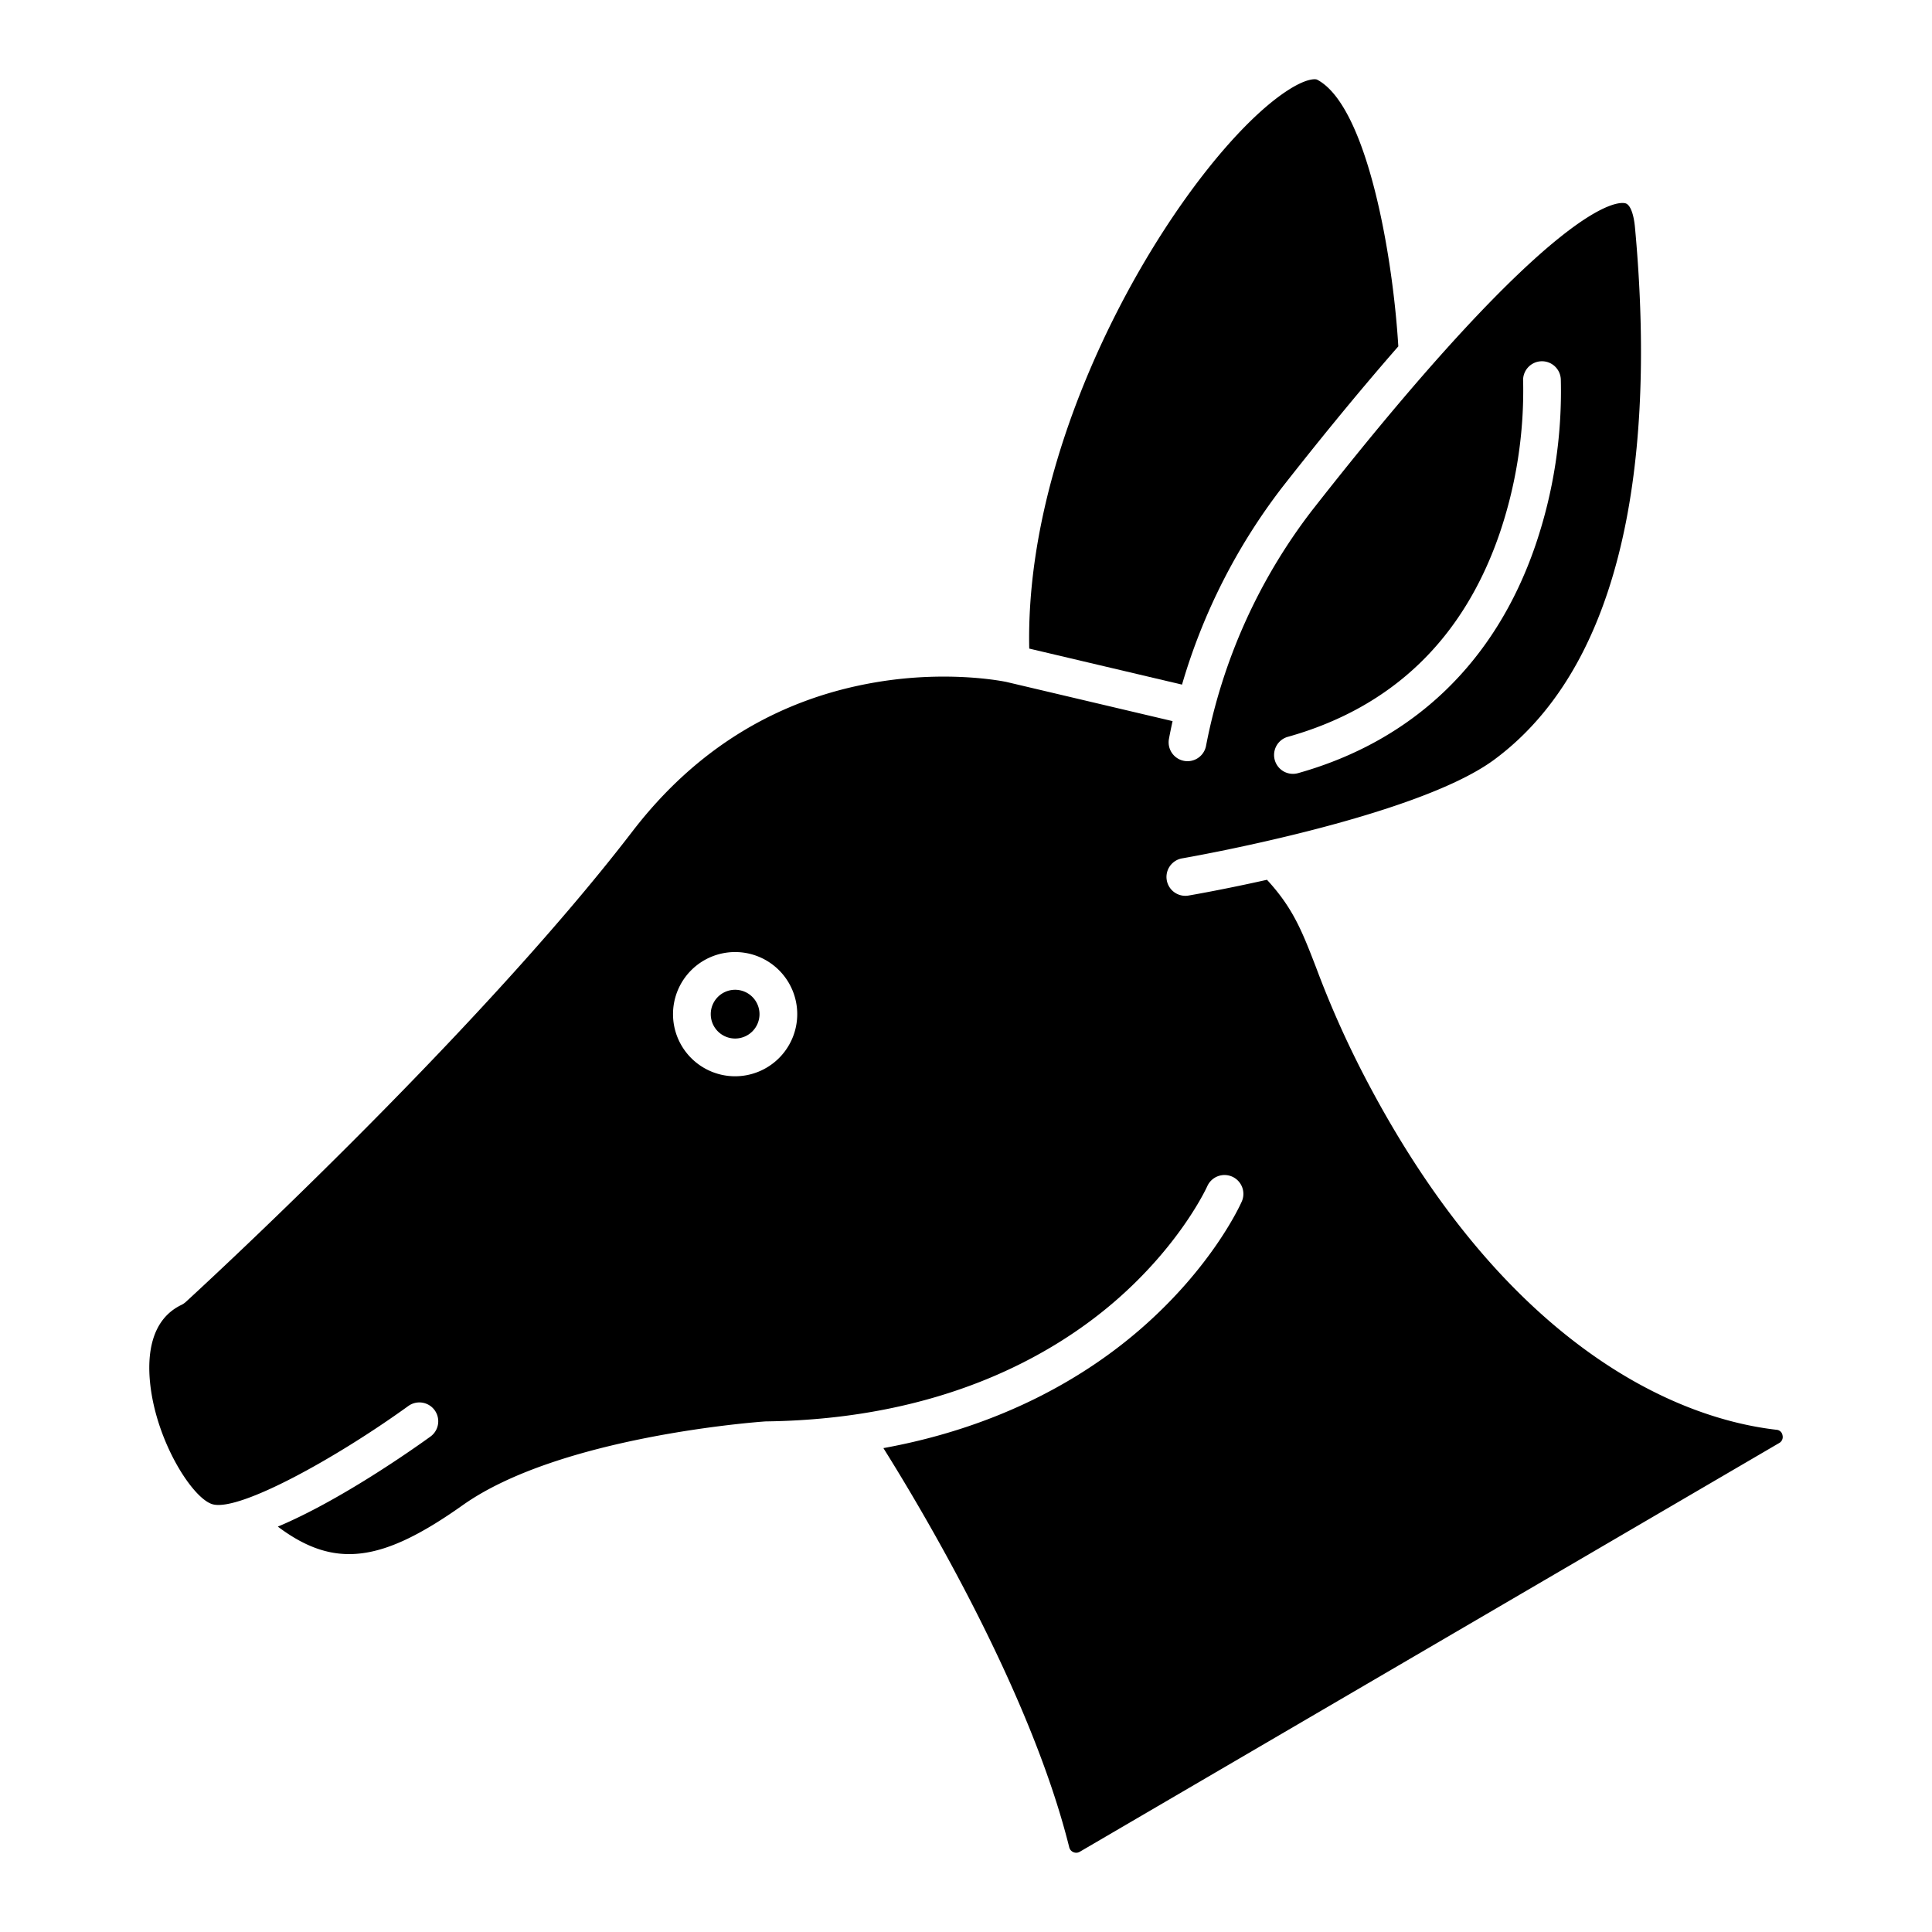
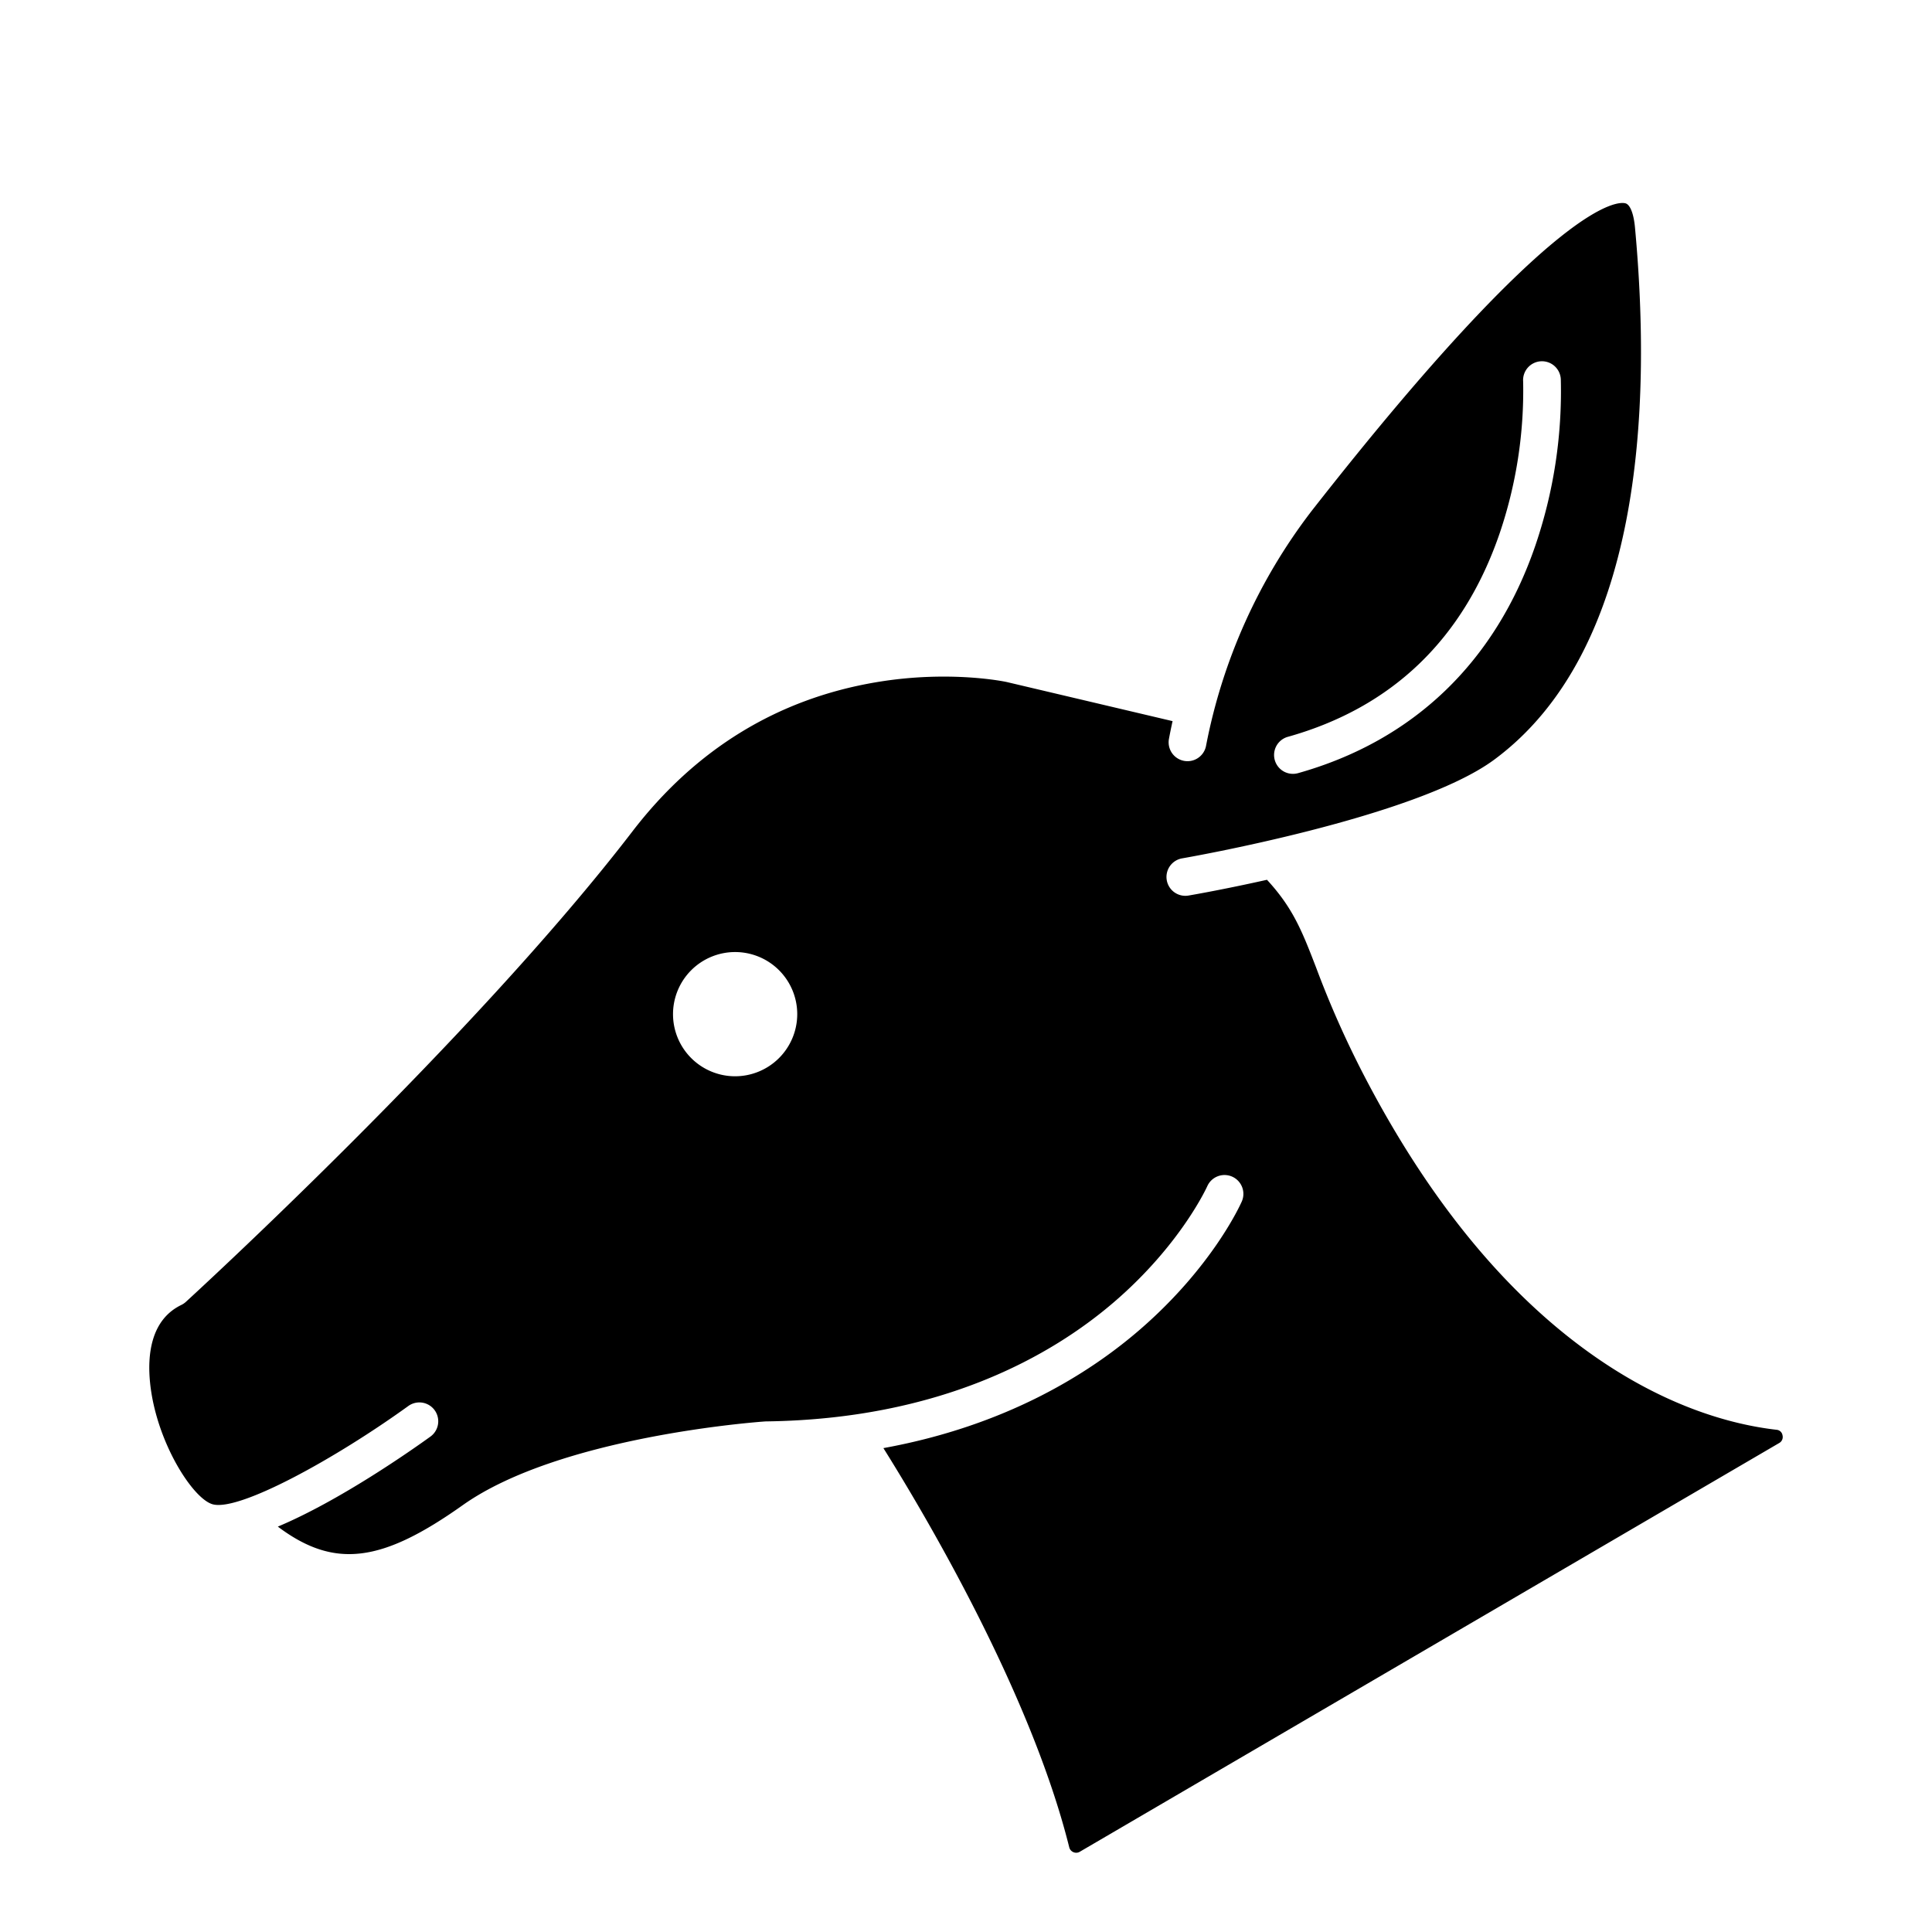
<svg xmlns="http://www.w3.org/2000/svg" id="Layer_1" height="512" viewBox="0 0 512 512" width="512" data-name="Layer 1">
-   <path d="m339.728 129.231c8.368-10.685 19.366-24.321 30.84-37.439-1.474-24.517-8.391-63.754-21.5-70.671-.516-.274-2.89-.318-7.609 2.7-24.9 15.9-70.058 85.186-68.7 148.062l40.487 9.546a158.451 158.451 0 0 1 26.482-52.198z" />
-   <path d="m194.818 262.3a6.46 6.46 0 1 0 6.459 6.459 6.466 6.466 0 0 0 -6.459-6.459z" />
  <path d="m470.8 378.908c-11.956-1.372-30.622-6.289-51.644-21.921-21.936-16.311-41.325-40.5-57.632-71.887a258.813 258.813 0 0 1 -12.738-28.68c-3.721-9.637-6.1-15.762-13.025-23.267-11.461 2.566-19.863 4.019-20.791 4.177a5 5 0 0 1 -1.681-9.858c.614-.105 61.747-10.681 82.671-26.135 38.978-28.791 41.813-92.6 37.327-141.055-.338-3.641-1.27-6.029-2.494-6.39-1.616-.481-17.622-2.23-83.192 81.505a148.118 148.118 0 0 0 -27.984 62.24 5 5 0 0 1 -9.832-1.83q.436-2.346.962-4.7l-44-10.374c-.095-.02-15-3.247-34.624.078-26.075 4.418-47.787 17.72-64.536 39.537-42.299 55.11-117.587 123.982-118.34 124.671a5.043 5.043 0 0 1 -1.192.806c-8.2 3.969-9.024 13.453-8.274 20.711 1.608 15.572 11.382 30.817 16.668 32.139 7.161 1.793 32.453-12.136 51.764-26.072a5 5 0 1 1 5.852 8.11c-5.006 3.612-24 16.96-40.435 23.855 15.068 11.327 27.641 9.461 49-5.685 25.643-18.181 77.891-22.03 80.1-22.184.095-.007.189-.011.284-.013 46.443-.606 75.728-17.487 92.117-31.541 17.792-15.257 24.729-30.61 24.8-30.763a5 5 0 0 1 9.156 4.023c-.306.7-7.693 17.244-27.012 33.96-13.685 11.842-35.668 25.52-67.965 31.4 10.724 17.107 39 64.657 49.243 105.764a1.889 1.889 0 0 0 1.12 1.316 1.849 1.849 0 0 0 1.684-.111l185.328-108.307a1.815 1.815 0 0 0 .9-2.058 1.72 1.72 0 0 0 -1.585-1.461zm-129.509-183.64c27.631-7.763 46.513-25.9 56.122-53.9a117.749 117.749 0 0 0 6.235-40.278 5 5 0 1 1 9.982-.588 126.514 126.514 0 0 1 -6.759 44.112c-10.586 30.851-32.329 51.7-62.874 60.278a5 5 0 0 1 -2.706-9.627zm-146.473 89.955a16.46 16.46 0 1 1 16.459-16.46 16.478 16.478 0 0 1 -16.459 16.46z" />
</svg>